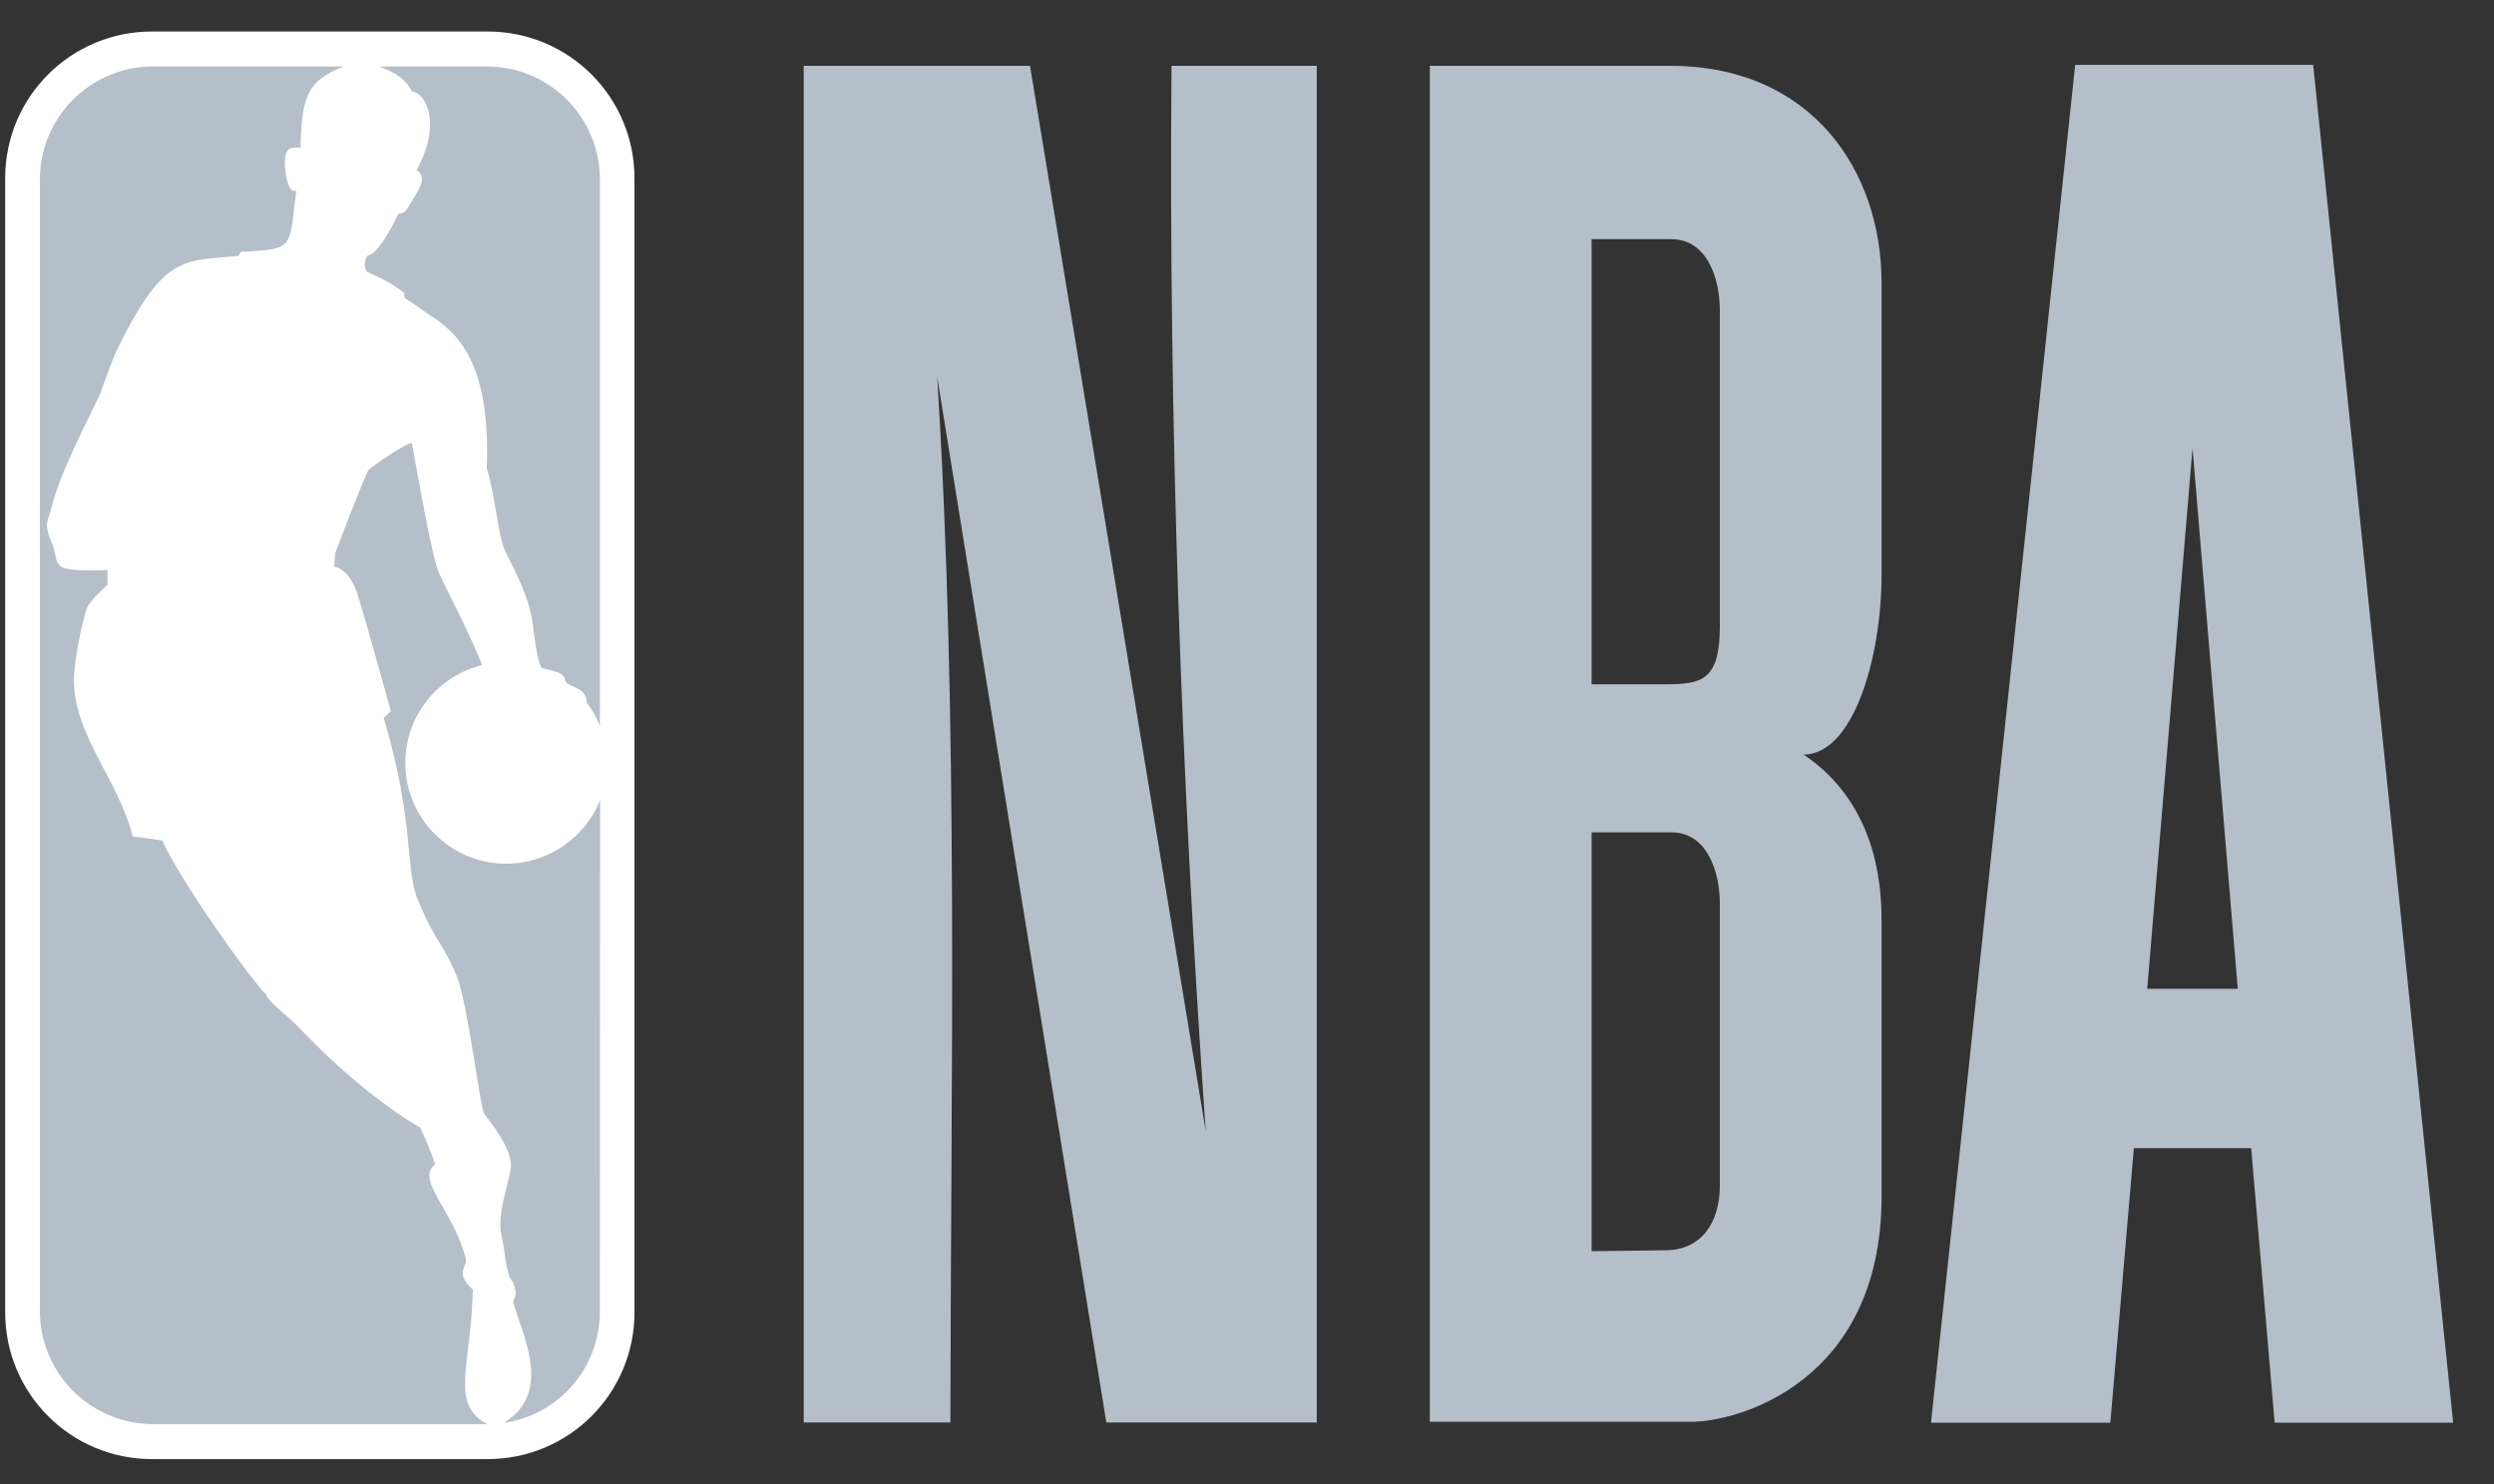
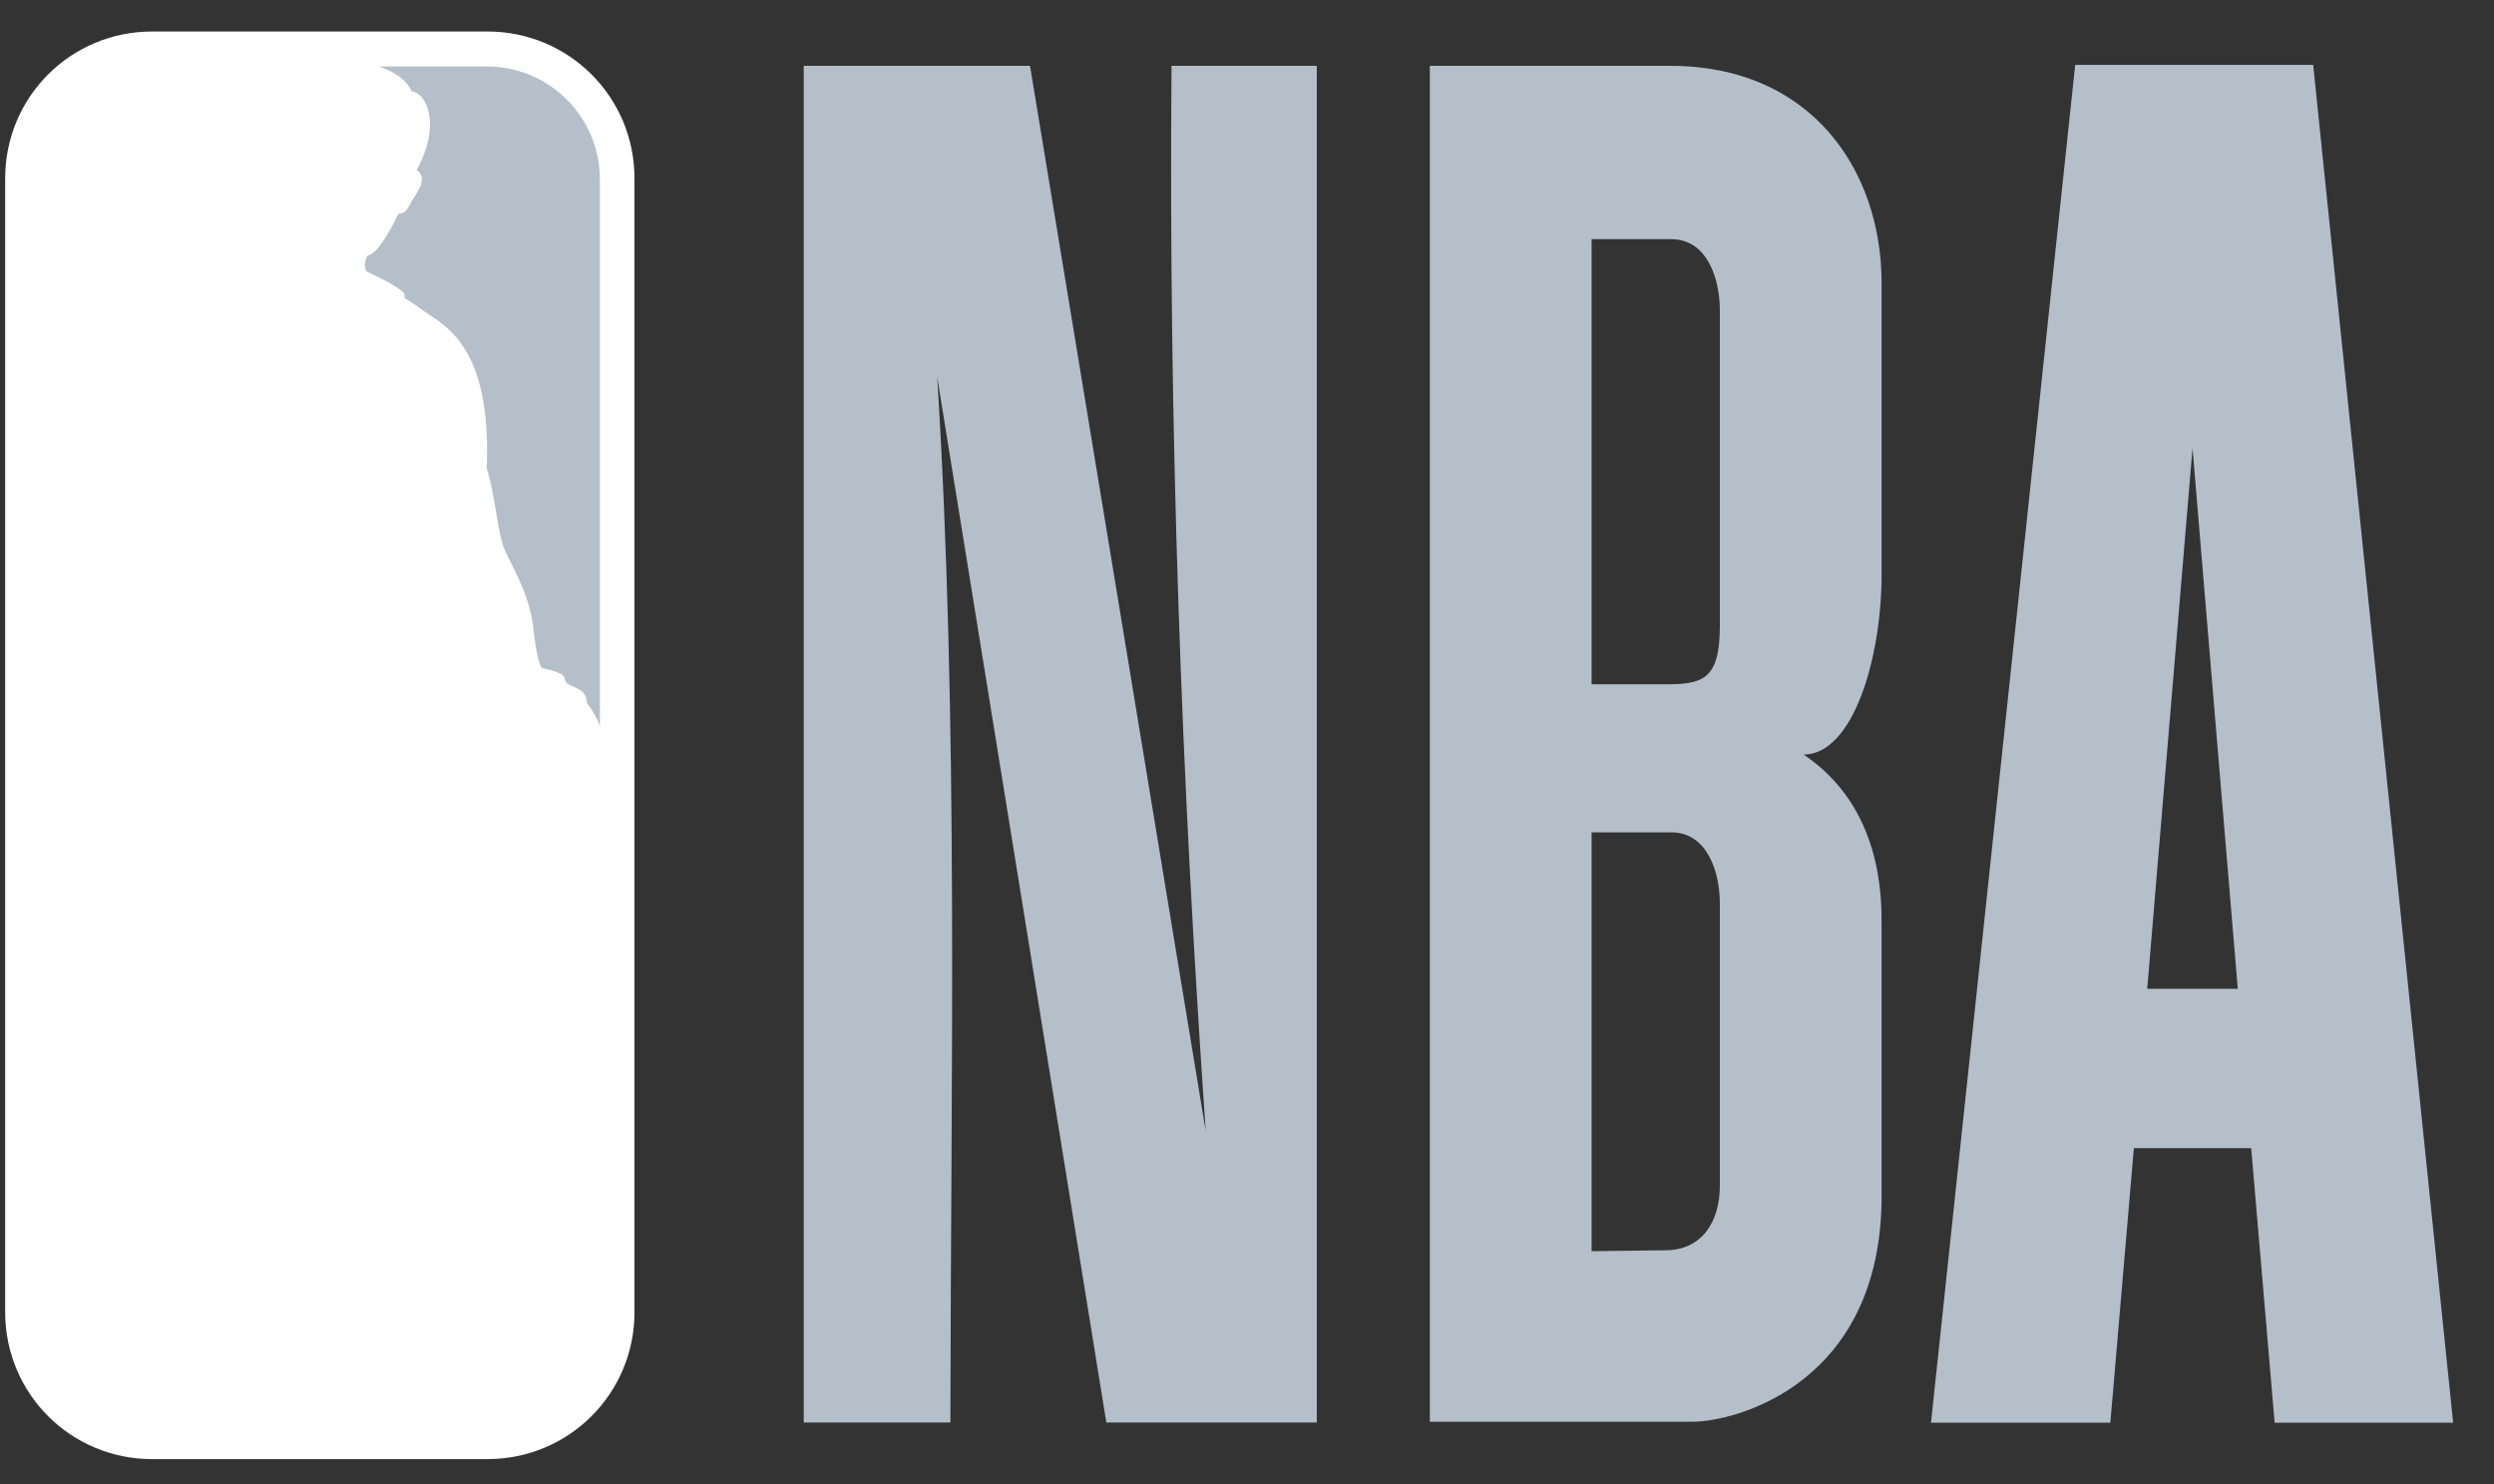
<svg xmlns="http://www.w3.org/2000/svg" width="42" height="25" viewBox="0 0 42 25" fill="none">
  <rect x="0" y="0" width="42" height="25" fill="#333333" stroke="none" />
  <g clip-path="url(#clip0_22890_271771)">
    <path d="M2.561 0.531H8.21C9.581 0.531 10.685 1.634 10.685 3.005V22.104C10.685 23.475 9.581 24.579 8.21 24.579H2.561C1.19 24.579 0.087 23.475 0.087 22.104V3.005C0.087 1.634 1.19 0.531 2.561 0.531Z" fill="white" />
    <path d="M6.807 4.939L6.814 5.02C6.985 5.121 7.074 5.202 7.248 5.315C7.705 5.605 8.267 6.12 8.197 7.891C8.329 8.278 8.387 9.033 8.503 9.273C8.74 9.75 8.902 10.06 8.972 10.505C8.972 10.505 9.042 11.202 9.131 11.253C9.603 11.361 9.468 11.408 9.534 11.493C9.607 11.586 9.882 11.582 9.882 11.838C9.979 11.966 10.053 12.093 10.103 12.233V3.025C10.103 1.972 9.251 1.12 8.201 1.12H6.384C6.675 1.224 6.841 1.348 6.938 1.542C7.171 1.561 7.446 2.084 7.016 2.863C7.205 2.994 7.058 3.188 6.923 3.409C6.88 3.479 6.837 3.606 6.71 3.599C6.539 3.951 6.342 4.284 6.191 4.304C6.148 4.358 6.117 4.509 6.183 4.579C6.404 4.679 6.671 4.811 6.807 4.939Z" fill="#B5BFC9" />
-     <path d="M8.503 23.966L8.483 23.97C9.316 23.462 8.801 22.502 8.642 21.936L8.673 21.839C8.716 21.762 8.627 21.58 8.627 21.58C8.522 21.494 8.499 21.022 8.445 20.805C8.356 20.453 8.604 19.837 8.604 19.628C8.604 19.418 8.445 19.132 8.158 18.768C8.088 18.686 7.879 16.901 7.693 16.447C7.434 15.824 7.356 15.924 7.046 15.177C6.81 14.654 6.996 13.883 6.462 12.094L6.582 11.981C6.582 11.981 6.155 10.424 6.016 9.998C5.88 9.572 5.629 9.545 5.629 9.545L5.644 9.324C5.664 9.258 6.163 7.961 6.206 7.918C6.21 7.891 6.926 7.399 6.938 7.472C6.996 7.79 7.275 9.405 7.395 9.661C7.515 9.921 7.929 10.711 8.119 11.203C7.379 11.385 6.825 12.055 6.825 12.849C6.825 13.786 7.585 14.549 8.522 14.549C9.239 14.549 9.858 14.104 10.106 13.476L10.102 22.087C10.103 23.04 9.417 23.826 8.503 23.966Z" fill="#B5BFC9" />
-     <path d="M5.789 1.12C5.169 1.36 5.084 1.627 5.06 2.487C4.956 2.499 4.739 2.398 4.812 2.921C4.812 2.921 4.851 3.269 4.991 3.211C4.882 3.971 4.968 4.161 4.464 4.215C4.355 4.226 4.224 4.234 4.061 4.242L4.011 4.311C3.321 4.377 2.98 4.333 2.535 4.92C2.364 5.144 2.182 5.462 1.958 5.915C1.958 5.915 1.752 6.422 1.69 6.632C1.493 7.046 1.009 7.964 0.865 8.553C0.819 8.754 0.73 8.816 0.858 9.107C1.047 9.525 0.734 9.634 1.81 9.603V9.851C1.81 9.851 1.524 10.098 1.462 10.246C1.404 10.397 1.237 11.136 1.245 11.489C1.264 12.407 2.012 13.174 2.233 14.088L2.732 14.158C3.004 14.781 4.189 16.462 4.464 16.734C4.468 16.738 4.472 16.741 4.475 16.745C4.537 16.904 4.843 17.102 5.022 17.299C5.13 17.404 5.63 17.946 6.296 18.461C6.541 18.651 6.804 18.837 7.078 18.996C7.071 18.992 7.241 19.333 7.326 19.612C6.986 19.887 7.648 20.39 7.849 21.223C7.861 21.335 7.656 21.448 7.962 21.723C7.942 22.982 7.559 23.64 8.202 23.989H2.535C1.505 23.966 0.672 23.121 0.672 22.087V3.025C0.672 1.983 1.505 1.143 2.535 1.12H5.789Z" fill="#B5BFC9" />
    <path fill-rule="evenodd" clip-rule="evenodd" d="M13.535 1.109V23.962H16.005C16.012 18.077 16.145 12.168 15.783 6.351L18.631 23.962H22.175V1.109H19.729C19.679 7.168 19.894 13.143 20.305 19.055L17.346 1.109H13.535Z" fill="#B5BFC9" />
    <path fill-rule="evenodd" clip-rule="evenodd" d="M34.947 1.093L32.519 23.966H35.539L35.935 19.341H37.911L38.306 23.966H41.312L38.955 1.093H34.947ZM36.923 7.549L37.685 16.657H36.16L36.923 7.549Z" fill="#B5BFC9" />
    <path d="M24.079 1.109V23.95H28.497C29.221 23.95 31.687 23.317 31.687 20.146V15.584C31.687 15.103 31.691 13.597 30.374 12.711C31.197 12.711 31.687 11.115 31.687 9.665V4.771C31.687 2.865 30.5 1.104 28.116 1.109H24.079ZM26.803 4.029H28.144C28.758 4.029 28.963 4.707 28.963 5.229V10.549C28.963 11.459 28.664 11.527 28.045 11.527H26.803V4.029ZM26.803 14.021H28.144C28.758 14.021 28.963 14.699 28.963 15.221V19.972C28.963 20.591 28.654 21.061 28.045 21.061L26.803 21.077V14.021Z" fill="#B5BFC9" />
  </g>
  <defs>
    <clipPath id="clip0_22890_271771">
      <rect width="41.227" height="24.048" fill="white" transform="translate(0.085 0.532)" />
    </clipPath>
  </defs>
</svg>